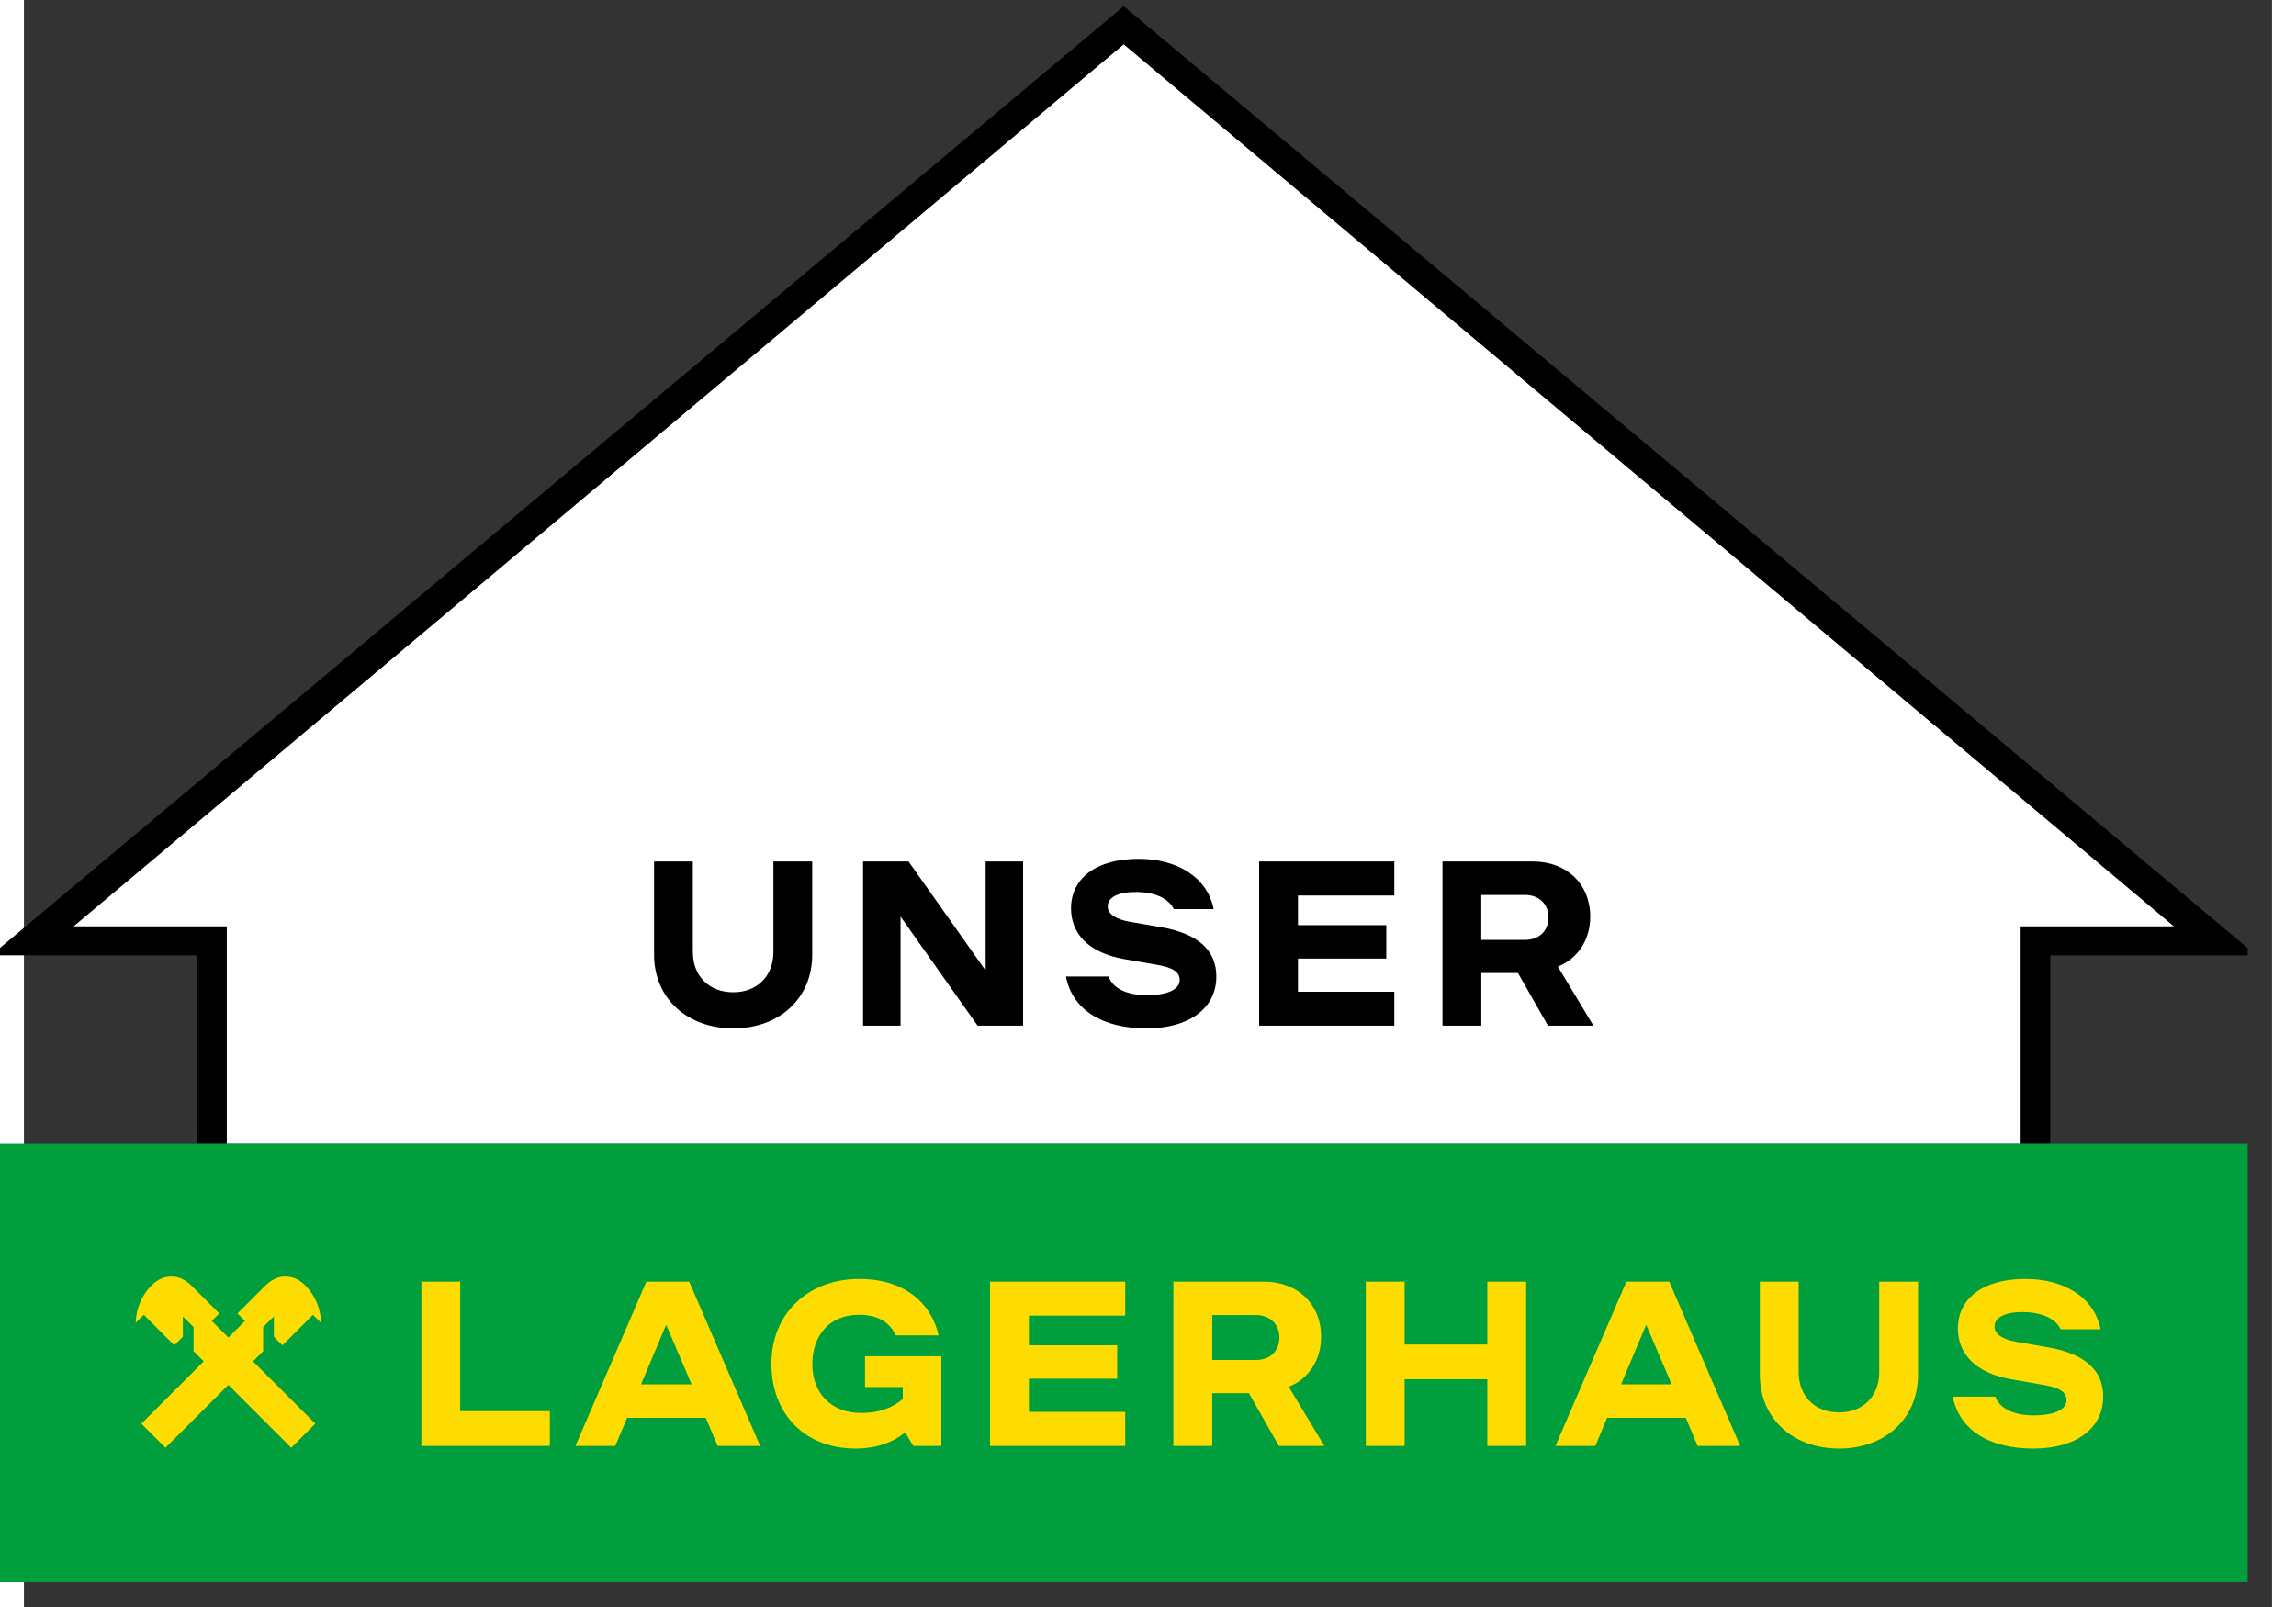
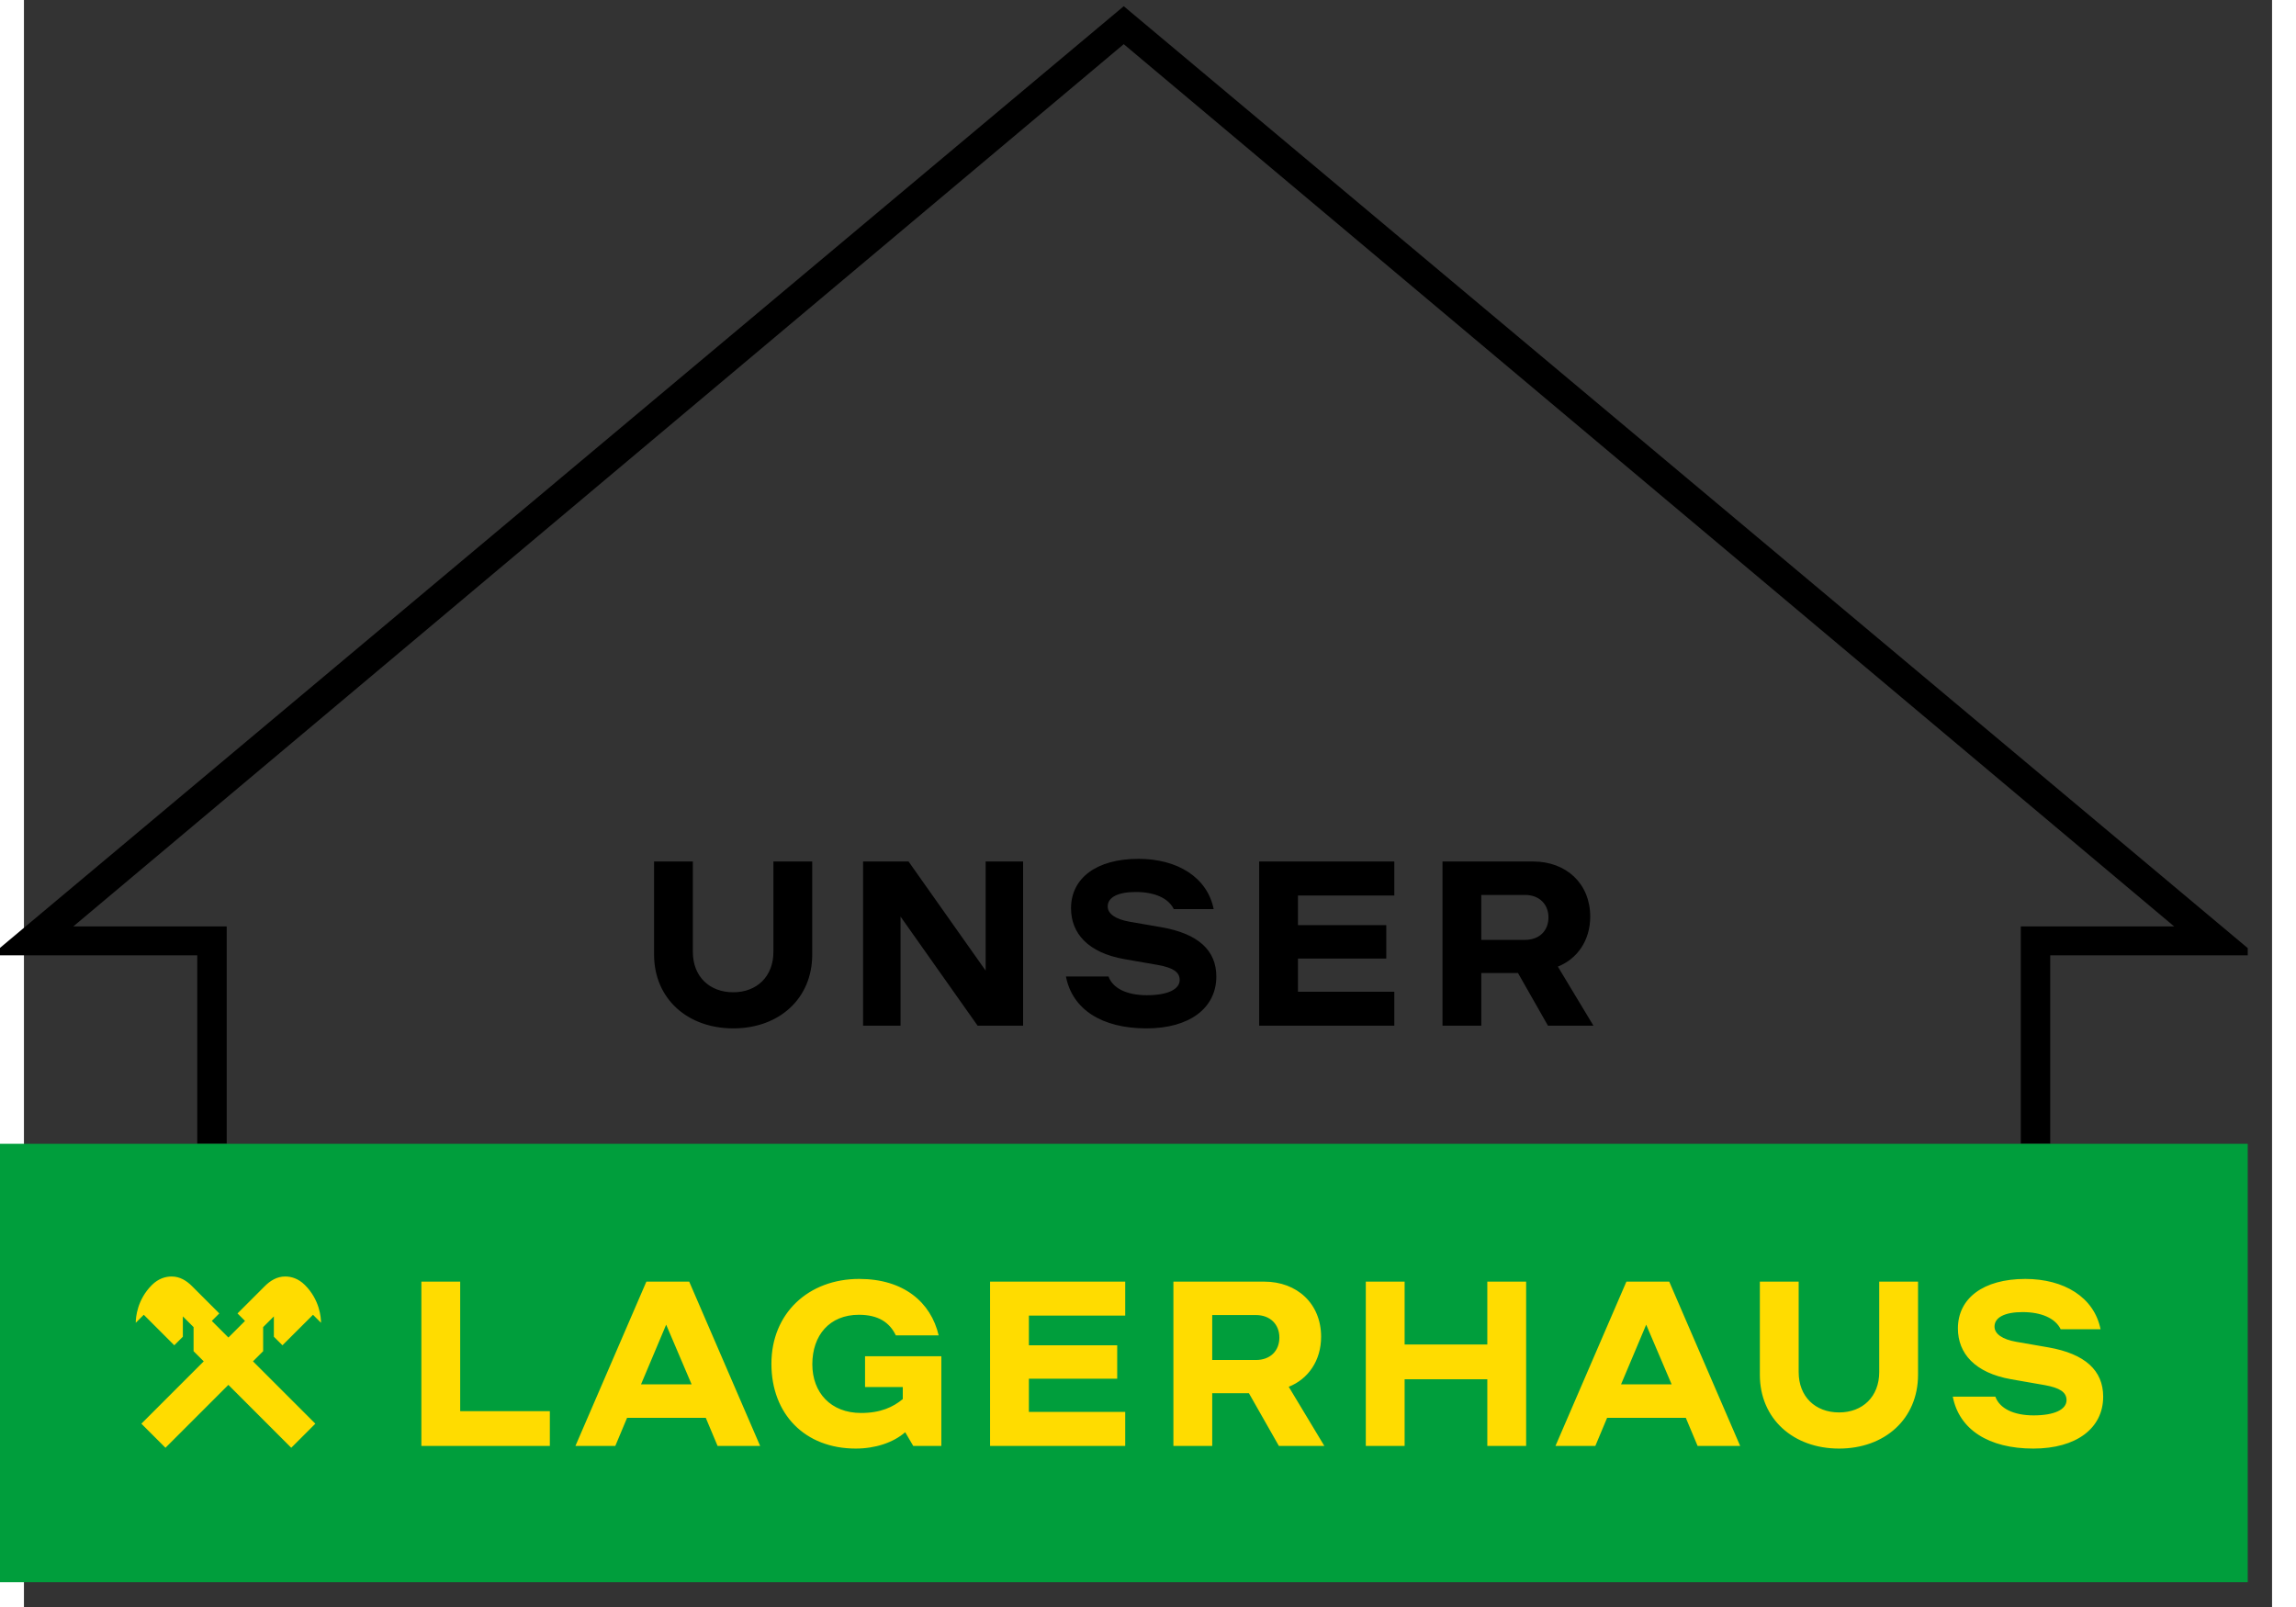
<svg xmlns="http://www.w3.org/2000/svg" class="sws-logo-lagerhaus" width="60" height="42" viewBox="260 180 684 489">
  <rect x="260" y="180" width="684" height="489" fill="#333333" stroke="none" />
-   <path fill="#fff" d="M321.69 528.05v-66.14h-46.66l319.59-268.46 319.59 268.46h-46.66v66.14H321.69z" />
  <path d="M936.6 470.7v-2.2L594.62 181.89 252.64 468.5v2.2h60.09v57.35h8.96V461.9h-46.66l319.59-268.46L914.21 461.9h-46.66v66.15h8.96V470.7h60.09zm-473.07-28.55h-11.81v28.32c0 13.43 10.18 22.46 24.1 22.46 13.92 0 24.02-9.03 24.02-22.46v-28.32h-11.81v27.5c0 7.49-5.05 12.29-12.21 12.29-7.25 0-12.3-4.8-12.3-12.29v-27.5h.01zm65.62 0h-13.84v49.96h11.4v-33.2l23.45 33.2H564v-49.96h-11.4v33.2l-23.45-33.2zm60.83 34.99h-12.95c1.95 10.01 10.91 15.79 24.51 15.79 13.11 0 21.25-6.18 21.25-15.79 0-7.97-5.54-13.02-16.61-14.97l-9.85-1.71c-4.15-.73-6.59-2.36-6.59-4.64 0-2.77 3.09-4.39 8.55-4.39 5.7 0 9.93 1.87 11.56 5.21h12.13c-1.95-9.77-11.15-15.3-22.88-15.3-12.87 0-20.52 5.94-20.52 15.05 0 7.57 5.13 13.51 16.2 15.46l10.26 1.79c4.48.81 6.6 2.11 6.6 4.56 0 2.85-3.66 4.64-10.02 4.64-6.11-.01-10.34-2.12-11.64-5.7zm86.96-34.99h-41.12v49.96h41.12v-10.33h-29.31v-10.09h26.87v-10.17h-26.87v-9.03h29.31v-10.34zm42.26 0h-27.6v49.96h11.81v-16.03h11.16l9.12 16.03h13.84l-10.83-17.98c5.94-2.36 9.85-7.98 9.85-15.22-.01-10.01-7.26-16.76-17.35-16.76zm-2.53 10.17c4.4 0 7.17 2.85 7.17 6.84 0 4.07-2.77 6.84-7.17 6.84H703.4v-13.67h13.27v-.01z" />
  <path fill="#009e3c" d="M252.64 661.46V528.05H936.6v133.41H252.64z" />
  <path d="M879.69 584.48h12.13c-1.95-9.77-11.15-15.31-22.88-15.31-12.87 0-20.52 5.94-20.52 15.06 0 7.57 5.13 13.52 16.2 15.47l10.26 1.79c4.48.81 6.59 2.12 6.59 4.56 0 2.85-3.66 4.64-10.02 4.64-6.11 0-10.34-2.12-11.64-5.7h-12.95c1.95 10.02 10.91 15.8 24.51 15.8 13.11 0 21.25-6.19 21.25-15.8 0-7.98-5.54-13.03-16.61-14.98l-9.85-1.71c-4.15-.73-6.6-2.36-6.6-4.64 0-2.77 3.1-4.4 8.55-4.4 5.72.01 9.96 1.88 11.58 5.22zm-43.4 13.84v-28.34h-11.81v27.52c0 7.49-5.05 12.29-12.21 12.29-7.25 0-12.3-4.8-12.3-12.29v-27.52h-11.81v28.34c0 13.43 10.18 22.47 24.1 22.47 13.94 0 24.03-9.04 24.03-22.47zm-67.07 21.66h12.95l-21.58-49.99h-13.03l-21.58 49.99h12.13l3.58-8.55h23.94l3.59 8.55zm-7.9-18.73h-15.39l7.65-18.16 7.74 18.16zm-56.08 18.73h11.81v-49.99h-11.81v19.13h-25.16v-19.13h-11.81v49.99h11.81V599.7h25.16v20.28zm-49.59 0l-10.83-17.99c5.94-2.36 9.85-7.98 9.85-15.23 0-10.01-7.25-16.77-17.34-16.77h-27.6v49.99h11.81v-16.04h11.16l9.12 16.04h13.83zM641.97 587c0 4.07-2.77 6.84-7.16 6.84h-13.27v-13.68h13.27c4.39 0 7.16 2.85 7.16 6.84zm-88.02 32.98h41.12v-10.34h-29.31v-10.1h26.87v-10.18h-26.87v-9.04h29.31v-10.34h-41.12v50zm-23.38 0h8.55V592.7h-23.21v9.36h11.48v3.67c-2.93 2.44-6.76 4.23-12.7 4.23-9.2 0-14.82-6.19-14.82-14.82 0-8.79 5.21-15.06 14.17-15.06 5.94 0 9.36 2.36 11.24 6.27h13.03c-2.36-10.1-10.67-17.18-24.18-17.18-15.47 0-26.71 10.5-26.71 25.81 0 15.31 10.18 25.81 25.65 25.81 5.94 0 11.4-1.79 15.06-4.97l2.44 4.16zm-59.53 0h12.95l-21.58-49.99h-13.03l-21.58 49.99h12.13l3.58-8.55h23.94l3.59 8.55zm-7.9-18.73h-15.39l7.65-18.16 7.74 18.16zm-82.21 18.73h39.08V609.4h-27.28v-39.41h-11.81v49.99h.01zm-32.98-39.9l2.44 2.44c0-1.63-.41-7-4.89-11.48-2.03-2.04-4.23-2.61-6.02-2.61-2.52 0-4.56 1.3-6.19 2.93l-8.31 8.31 2.28 2.28-5.05 5.05-5.05-5.05 2.28-2.28-8.31-8.31c-1.63-1.63-3.66-2.93-6.19-2.93-1.79 0-3.99.57-6.03 2.61-4.48 4.48-4.89 9.85-4.89 11.48l2.44-2.44 9.28 9.28 2.61-2.6v-6.19l3.26 3.26v7.33l3.09 3.09-18.97 18.97 7.33 7.33 19.14-19.14 19.13 19.14 7.33-7.33-18.97-18.97 3.09-3.09v-7.33l3.26-3.26v6.19l2.61 2.6 9.3-9.28z" fill="#ffdc00" />
</svg>